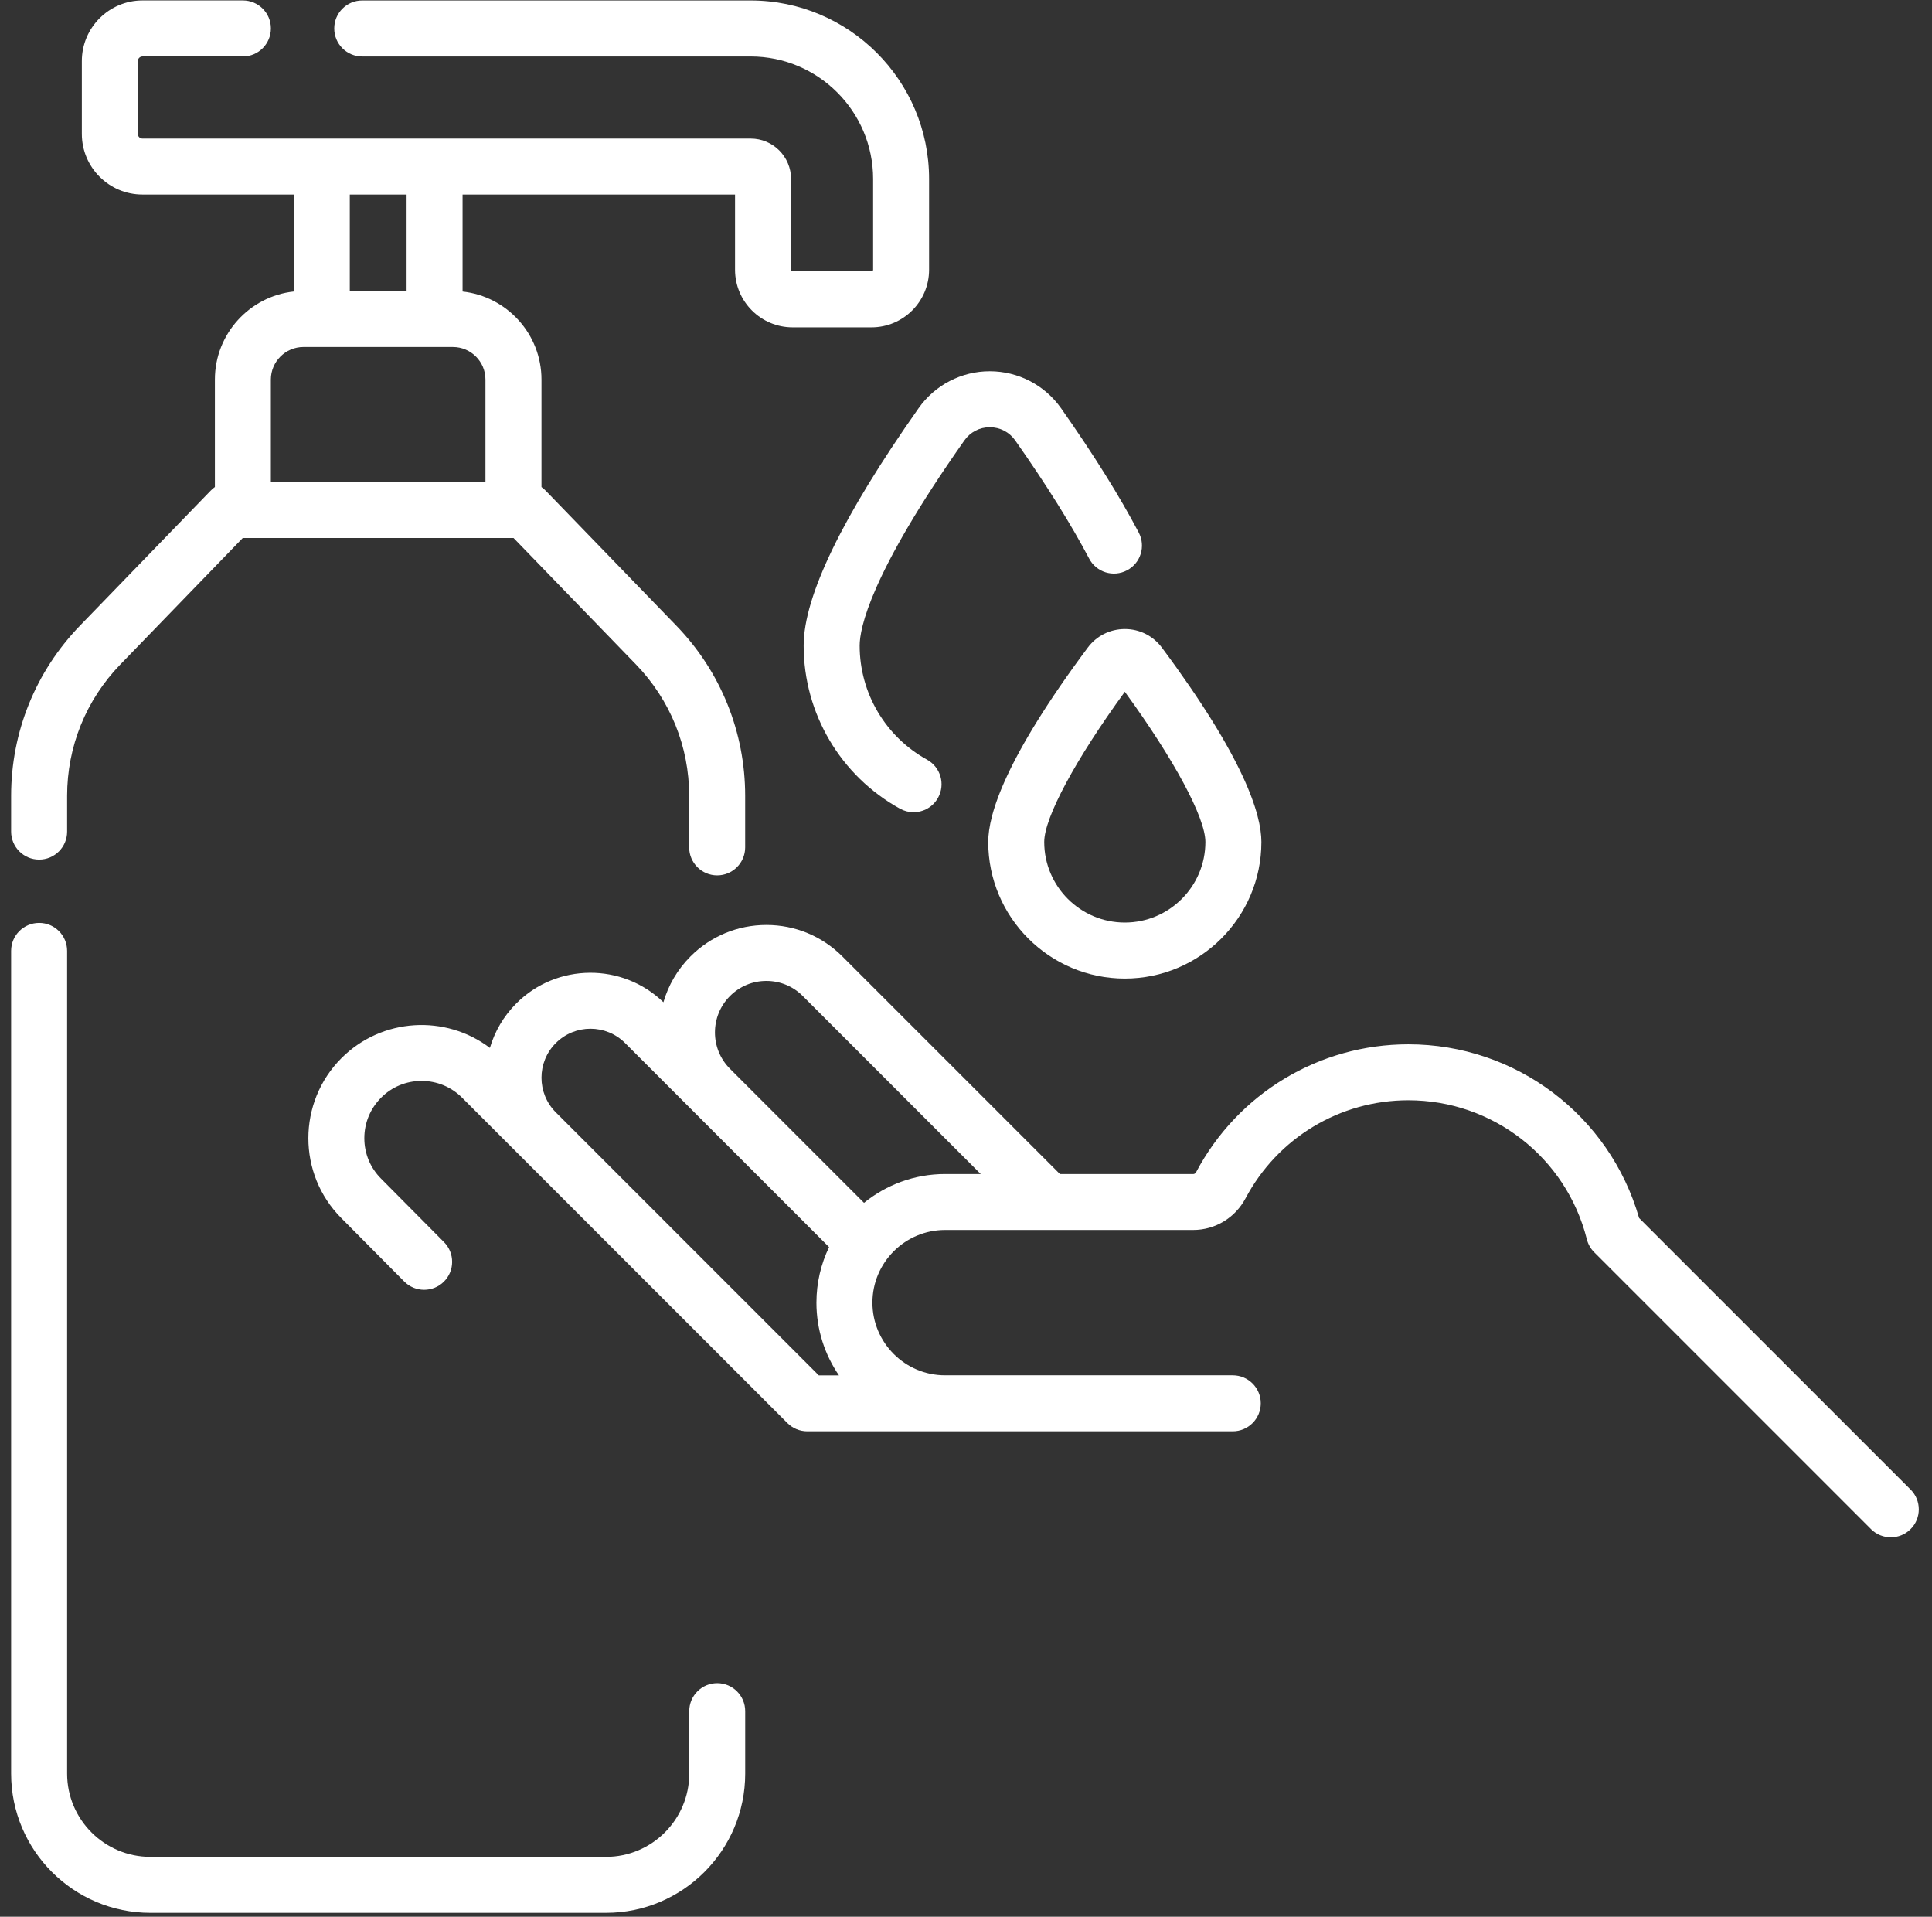
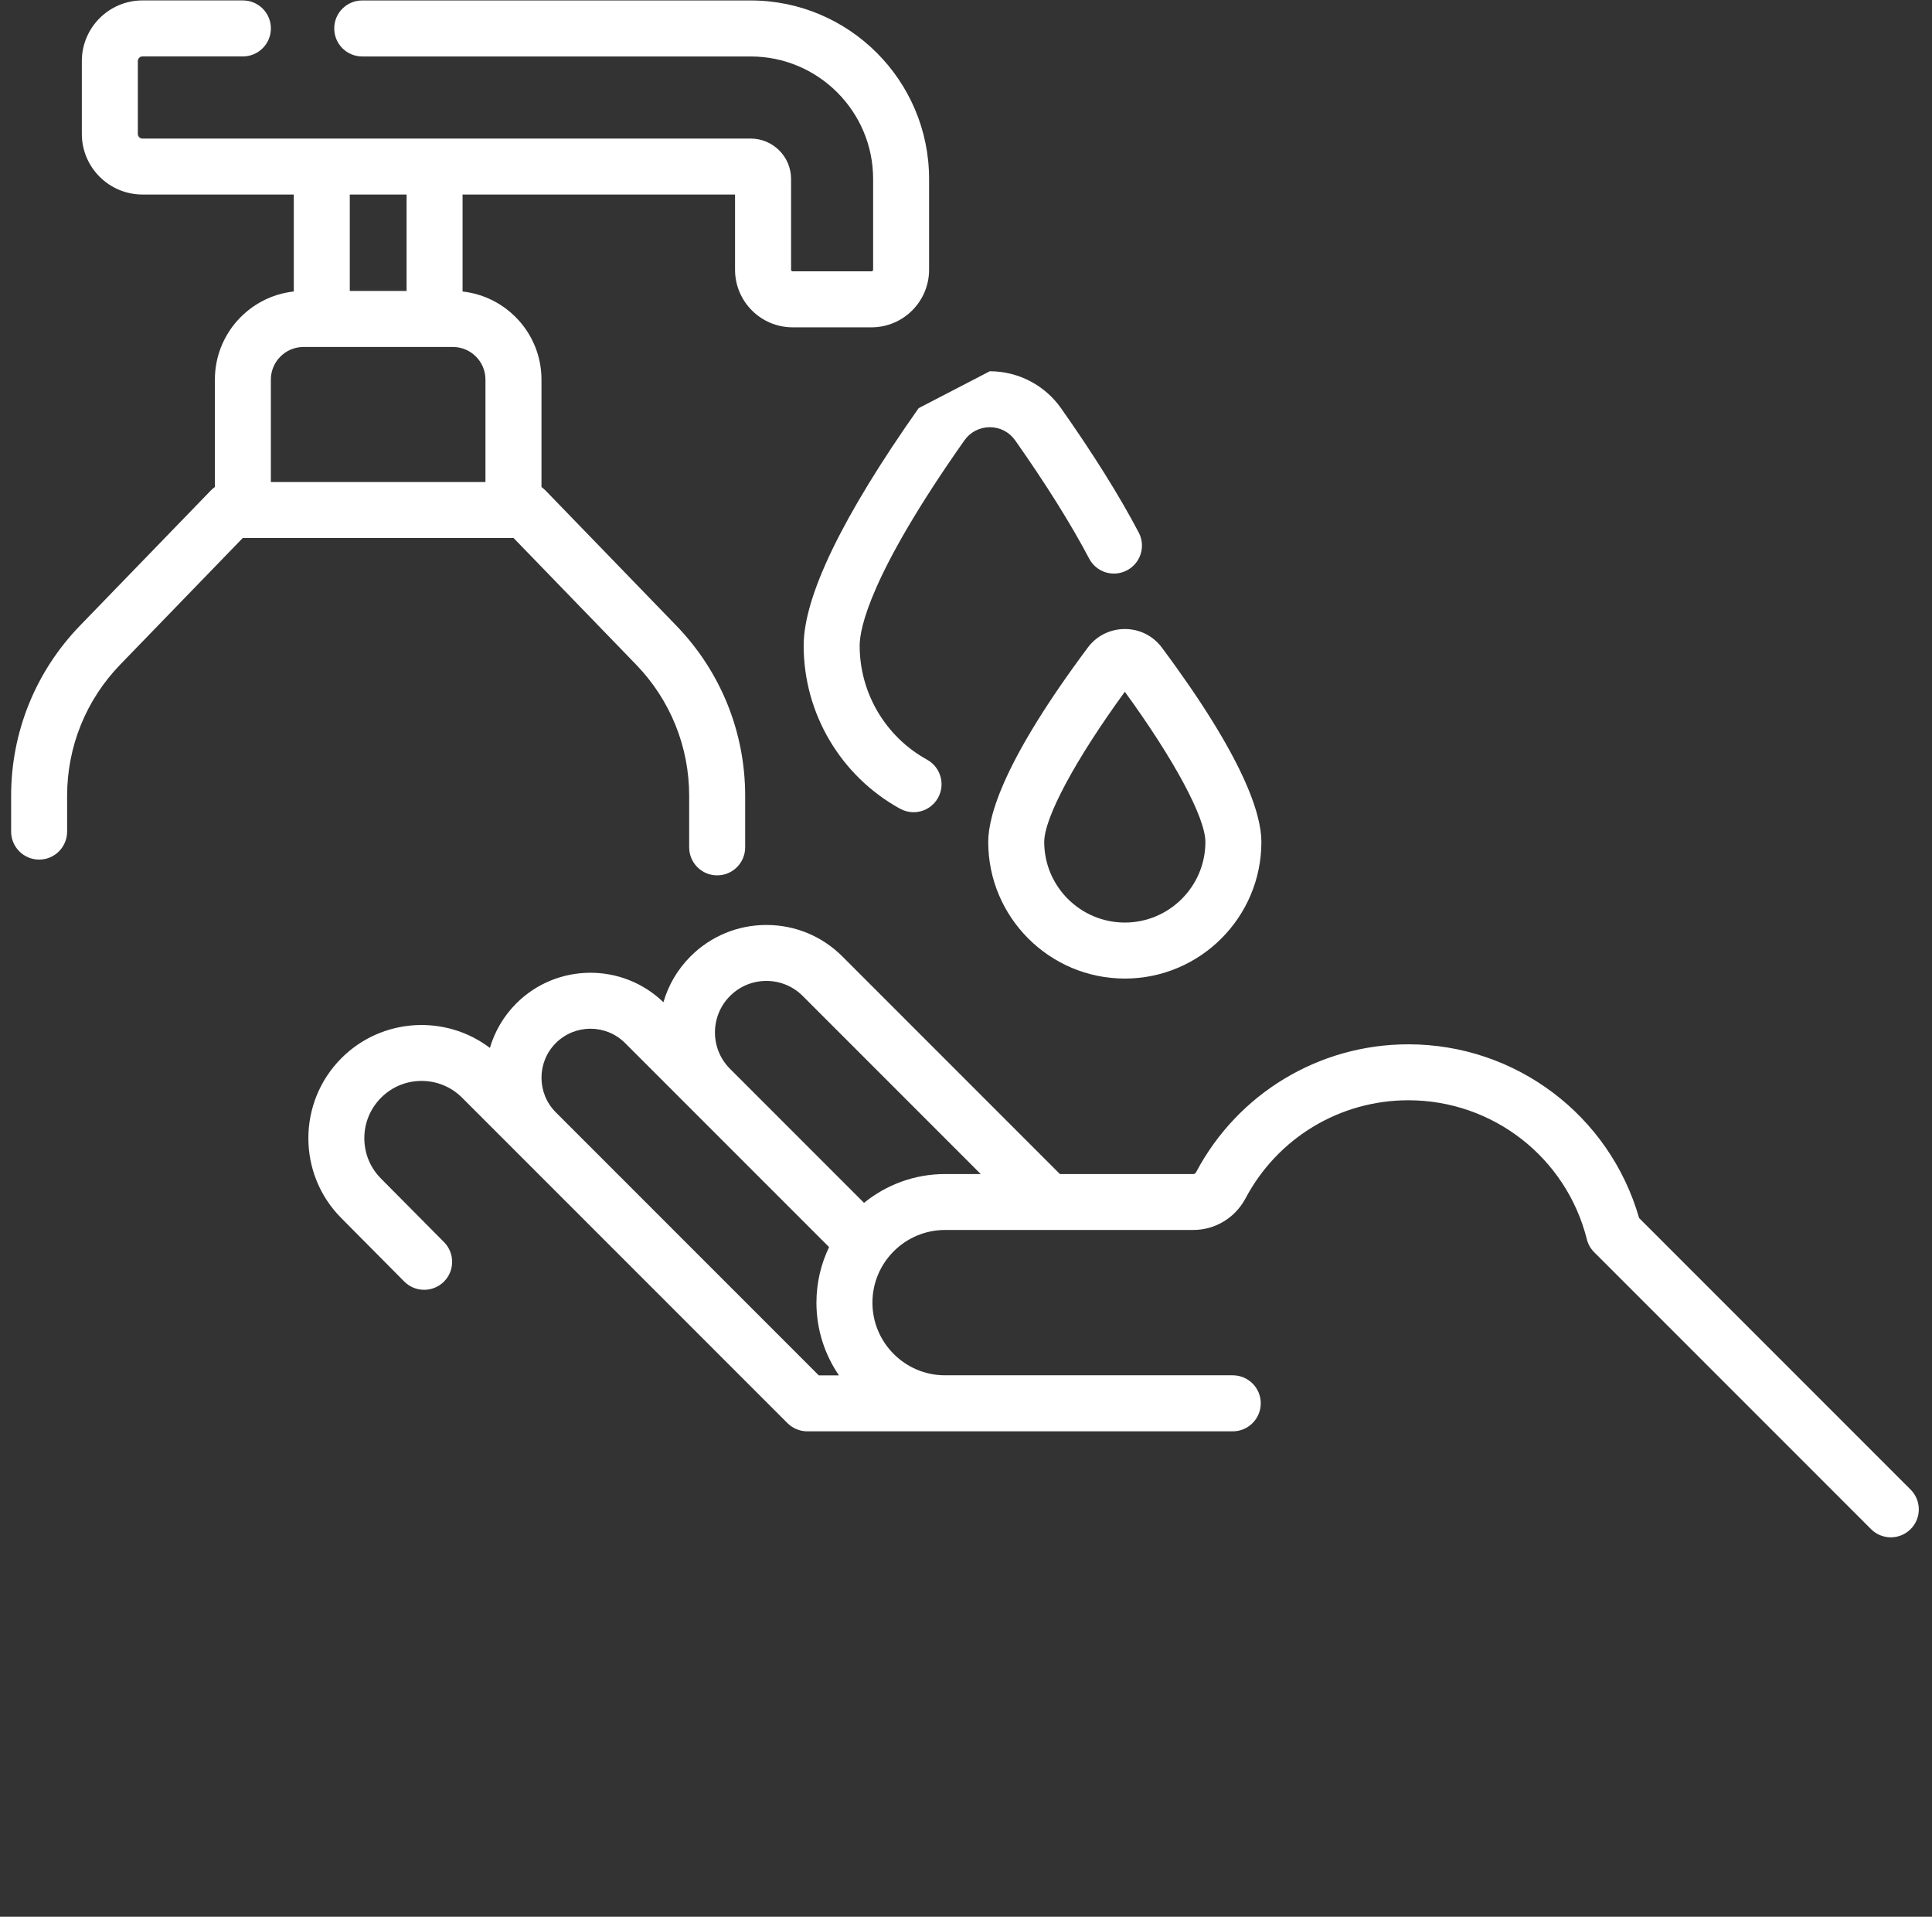
<svg xmlns="http://www.w3.org/2000/svg" width="123" height="122" viewBox="0 0 123 122" fill="none">
  <rect x="0" y="0" width="123" height="122" fill="#333333" stroke="none" />
  <path d="M55.008 76.561L46.475 68.028C45.198 66.753 45.198 64.674 46.475 63.396C47.094 62.777 47.916 62.435 48.791 62.435C49.666 62.435 50.489 62.775 51.108 63.396L62.438 74.727H60.168C58.213 74.727 56.418 75.416 55.008 76.561ZM52.126 87.54L35.386 70.8C34.17 69.584 34.17 67.606 35.386 66.391C36.601 65.173 38.581 65.173 39.797 66.391L52.783 79.377C52.268 80.448 51.978 81.649 51.978 82.917C51.978 84.632 52.509 86.225 53.413 87.543H52.126V87.54ZM121.637 94.811L104.353 77.527C102.477 70.994 96.507 66.47 89.663 66.47C83.988 66.47 78.808 69.589 76.149 74.61C76.109 74.683 76.041 74.729 75.968 74.729H67.481L53.629 60.877C52.338 59.586 50.621 58.874 48.794 58.874C46.966 58.874 45.249 59.586 43.958 60.877C43.118 61.719 42.546 62.724 42.236 63.792C39.624 61.266 35.447 61.29 32.868 63.869C32.053 64.685 31.494 65.664 31.189 66.698C28.367 64.559 24.316 64.775 21.741 67.348C18.93 70.159 18.93 74.734 21.736 77.538L25.737 81.569C26.431 82.267 27.558 82.272 28.258 81.58C28.957 80.888 28.961 79.759 28.267 79.058L24.263 75.023C23.573 74.334 23.195 73.418 23.195 72.444C23.195 71.472 23.575 70.557 24.263 69.867C24.95 69.177 25.867 68.8 26.839 68.8C27.814 68.8 28.729 69.18 29.419 69.867L50.133 90.581C50.467 90.915 50.92 91.103 51.392 91.103H78.483C79.466 91.103 80.266 90.305 80.266 89.32C80.266 88.334 79.468 87.538 78.483 87.538H60.168C57.618 87.538 55.543 85.463 55.543 82.913C55.543 80.362 57.618 78.287 60.168 78.287H75.966C77.365 78.287 78.637 77.514 79.298 76.272C81.338 72.424 85.309 70.031 89.661 70.031C95.042 70.031 99.716 73.671 101.027 78.882C101.106 79.195 101.268 79.481 101.498 79.708L119.118 97.329C119.465 97.675 119.92 97.85 120.378 97.85C120.833 97.85 121.288 97.678 121.637 97.329C122.334 96.635 122.334 95.507 121.637 94.811Z" fill="white" />
-   <path d="M45.662 107.132C44.678 107.132 43.881 107.928 43.881 108.916V112.889C43.881 115.811 41.503 118.189 38.581 118.189H9.575C6.651 118.189 4.273 115.811 4.273 112.889V60.523C4.273 59.54 3.475 58.742 2.492 58.742C1.508 58.742 0.708 59.538 0.708 60.523V112.889C0.708 117.778 4.686 121.754 9.575 121.754H38.579C43.468 121.754 47.443 117.778 47.443 112.889V108.916C47.443 107.932 46.645 107.132 45.662 107.132Z" fill="white" />
  <path d="M19.319 22.085H28.833C29.978 22.085 30.906 23.015 30.906 24.158V30.68H17.244V24.158C17.246 23.017 18.176 22.085 19.319 22.085ZM25.885 12.383V18.52H22.269V12.383H25.885ZM2.492 54.713C3.475 54.713 4.273 53.916 4.273 52.93V50.658C4.273 47.52 5.475 44.55 7.659 42.295L15.454 34.244H32.696L40.491 42.295C42.674 44.552 43.876 47.52 43.876 50.658V53.933C43.876 54.917 44.674 55.717 45.658 55.717C46.641 55.717 47.441 54.919 47.441 53.933V50.658C47.441 46.589 45.881 42.739 43.052 39.816L34.733 31.223C34.652 31.141 34.566 31.069 34.473 31V24.158C34.473 21.258 32.269 18.863 29.449 18.555V12.383H46.796V17.168C46.796 19.19 48.44 20.834 50.462 20.834H55.483C57.505 20.834 59.15 19.19 59.15 17.168V11.389C59.15 5.125 54.053 0.029 47.79 0.029H23.06C22.077 0.029 21.279 0.825 21.279 1.81C21.279 2.796 22.077 3.594 23.06 3.594H47.79C52.089 3.594 55.587 7.09 55.587 11.389V17.168C55.587 17.223 55.541 17.269 55.485 17.269H50.464C50.407 17.269 50.363 17.223 50.363 17.168V11.389C50.363 9.972 49.211 8.82 47.792 8.82H9.071C8.907 8.82 8.775 8.686 8.775 8.524V3.888C8.775 3.726 8.907 3.592 9.071 3.592H15.462C16.446 3.592 17.246 2.794 17.246 1.808C17.246 0.822 16.448 0.027 15.462 0.027H9.071C6.943 0.027 5.21 1.757 5.21 3.886V8.522C5.21 10.65 6.941 12.381 9.071 12.381H18.704V18.553C15.884 18.86 13.681 21.256 13.681 24.156V30.998C13.588 31.064 13.5 31.137 13.42 31.221L5.1 39.813C2.269 42.737 0.708 46.587 0.708 50.656V52.928C0.708 53.913 1.508 54.713 2.492 54.713Z" fill="white" />
-   <path d="M58.484 25.979C53.629 32.87 51.165 37.957 51.165 41.093C51.165 45.409 53.516 49.387 57.3 51.474C57.574 51.624 57.868 51.697 58.16 51.697C58.787 51.697 59.397 51.365 59.722 50.775C60.197 49.913 59.883 48.831 59.022 48.353C56.374 46.895 54.73 44.112 54.73 41.093C54.73 40.013 55.379 36.572 61.397 28.032C61.773 27.5 62.363 27.192 63.015 27.192C63.667 27.192 64.257 27.5 64.633 28.032C66.584 30.801 68.211 33.403 69.34 35.553C69.797 36.426 70.874 36.762 71.747 36.302C72.62 35.847 72.956 34.77 72.498 33.898C71.28 31.577 69.614 28.914 67.548 25.979C66.509 24.507 64.816 23.63 63.015 23.63C61.216 23.628 59.521 24.507 58.484 25.979Z" fill="white" />
+   <path d="M58.484 25.979C53.629 32.87 51.165 37.957 51.165 41.093C51.165 45.409 53.516 49.387 57.3 51.474C57.574 51.624 57.868 51.697 58.16 51.697C58.787 51.697 59.397 51.365 59.722 50.775C60.197 49.913 59.883 48.831 59.022 48.353C56.374 46.895 54.73 44.112 54.73 41.093C54.73 40.013 55.379 36.572 61.397 28.032C61.773 27.5 62.363 27.192 63.015 27.192C63.667 27.192 64.257 27.5 64.633 28.032C66.584 30.801 68.211 33.403 69.34 35.553C69.797 36.426 70.874 36.762 71.747 36.302C72.62 35.847 72.956 34.77 72.498 33.898C71.28 31.577 69.614 28.914 67.548 25.979C66.509 24.507 64.816 23.63 63.015 23.63Z" fill="white" />
  <path d="M76.741 53.591C76.741 56.419 74.438 58.72 71.612 58.72C68.783 58.72 66.48 56.419 66.48 53.591C66.48 52.039 68.478 48.331 71.612 44.03C74.743 48.331 76.741 52.039 76.741 53.591ZM69.254 41.219C64.014 48.245 62.915 51.825 62.915 53.591C62.915 58.384 66.816 62.285 71.612 62.285C76.405 62.285 80.306 58.384 80.306 53.591C80.306 51.825 79.205 48.247 73.97 41.219C73.409 40.468 72.549 40.037 71.614 40.037C70.675 40.039 69.813 40.468 69.254 41.219Z" fill="white" />
</svg>